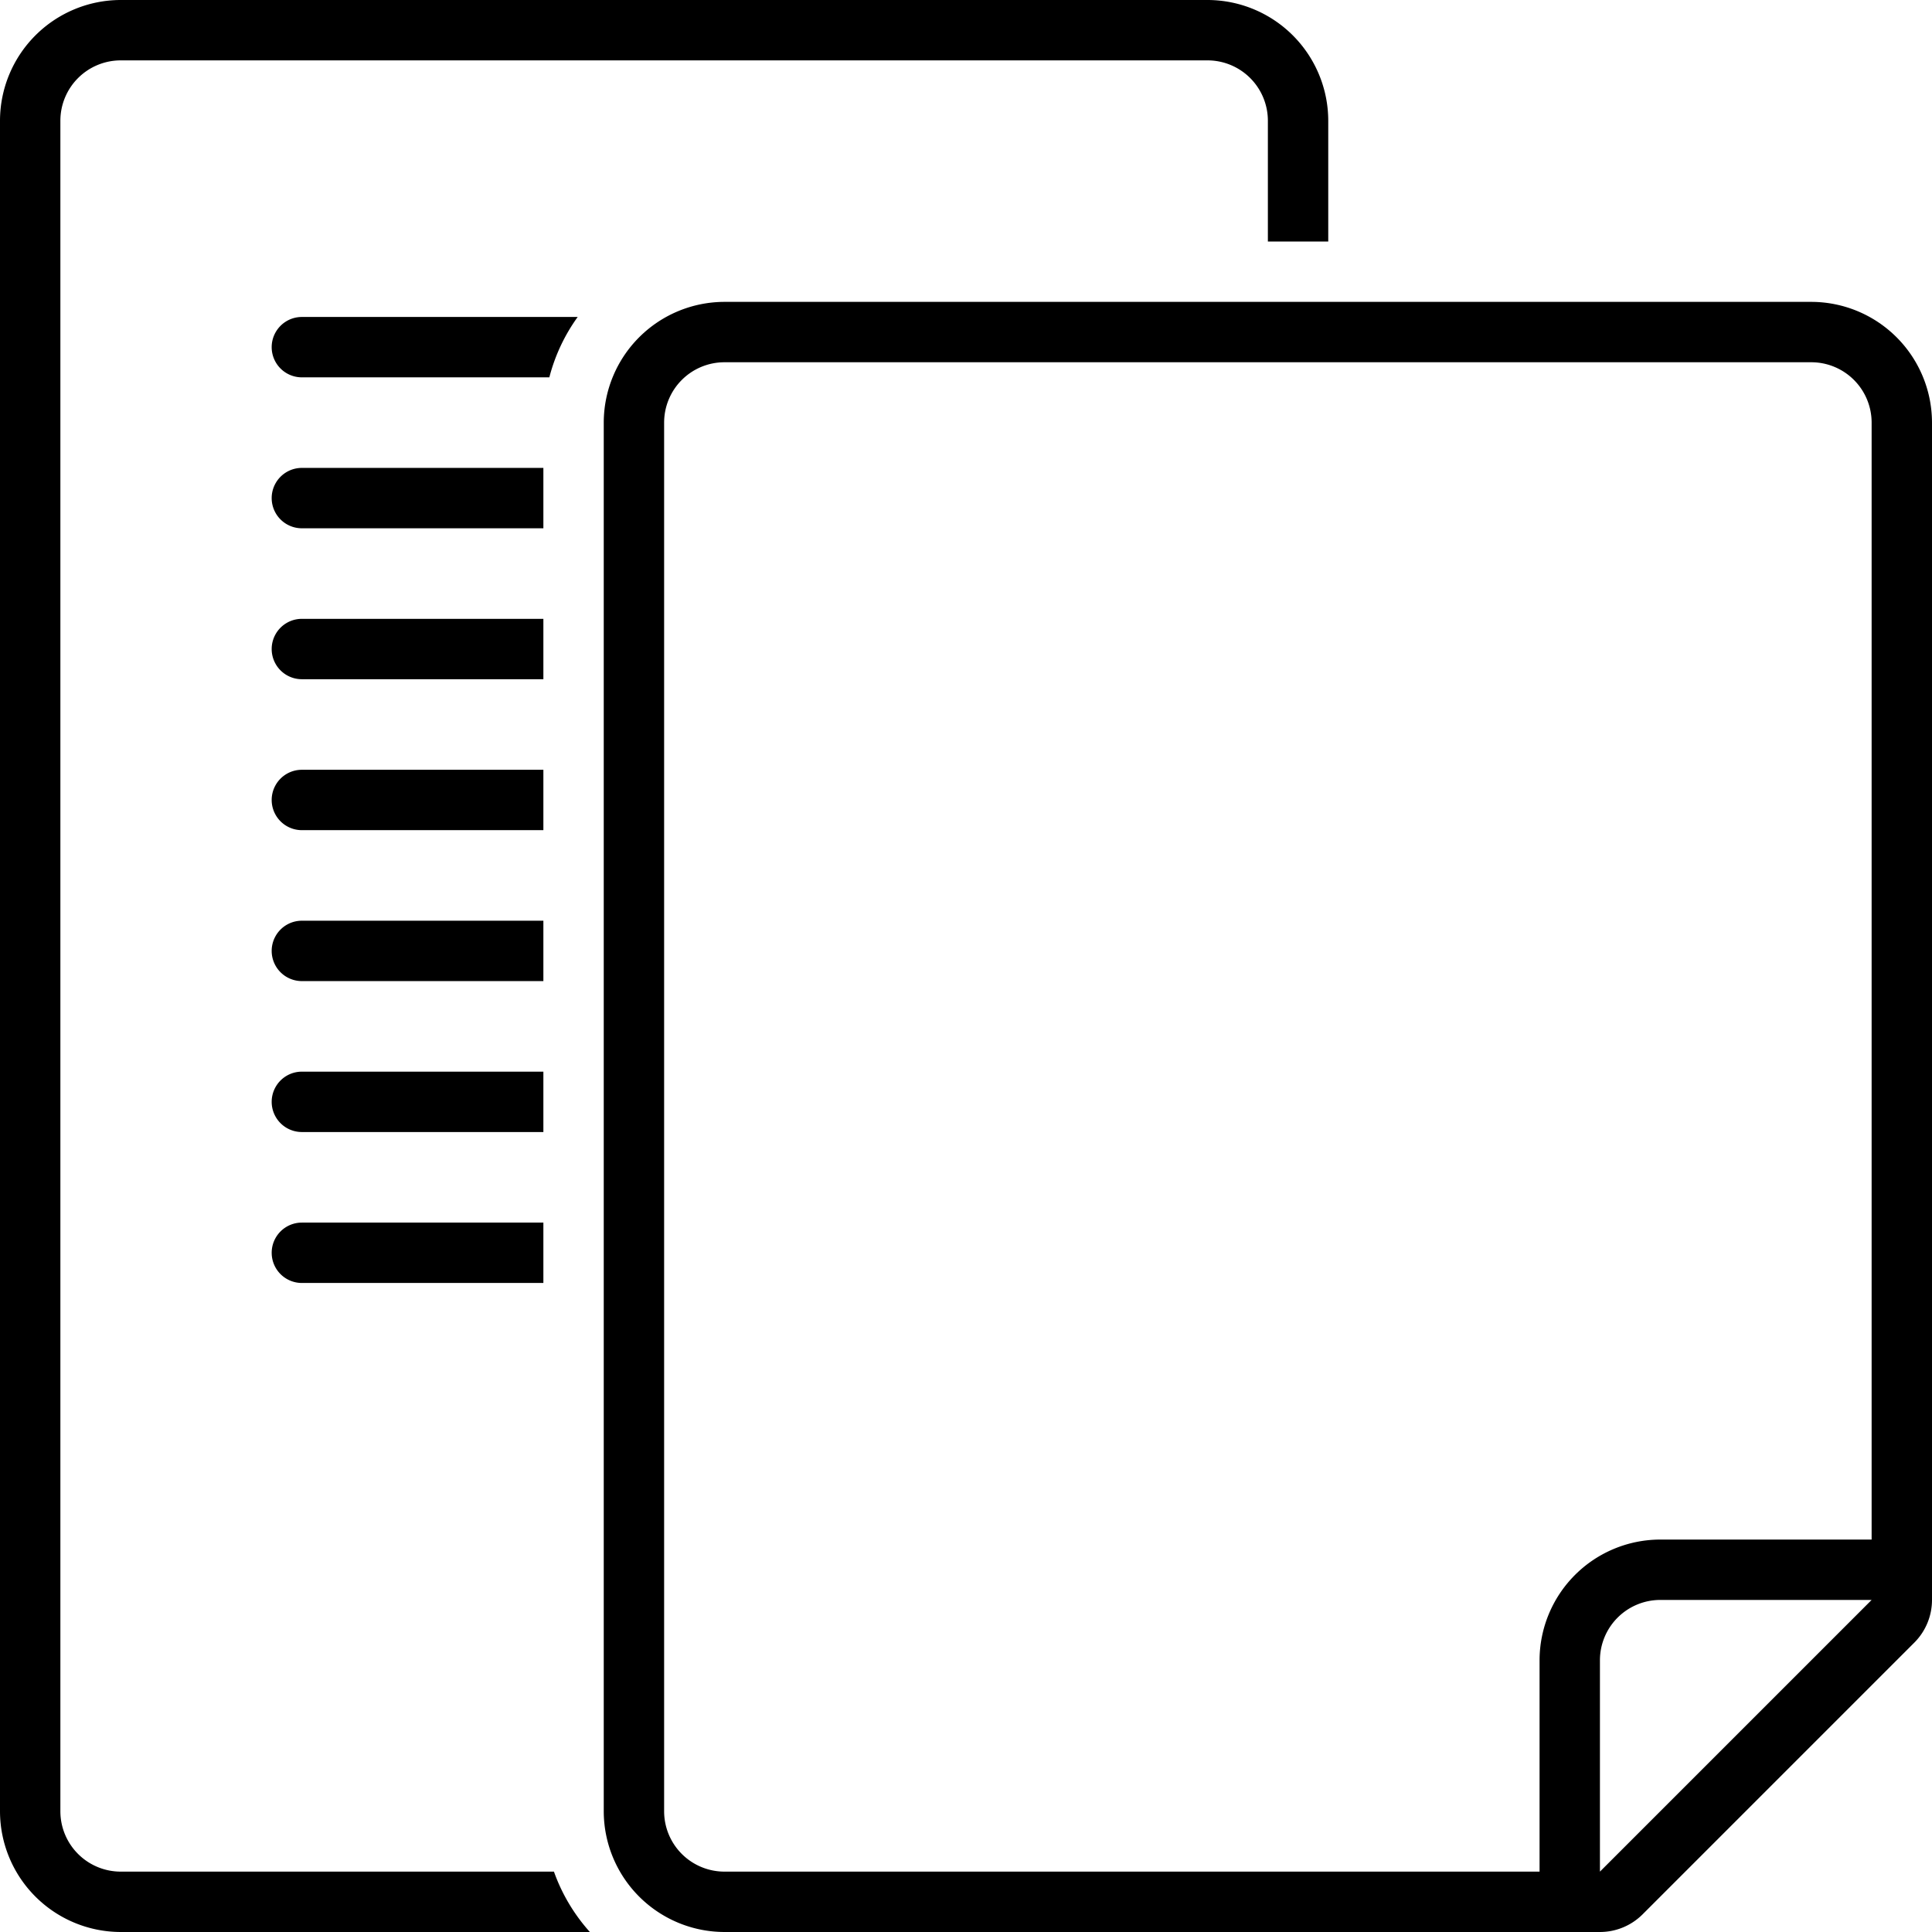
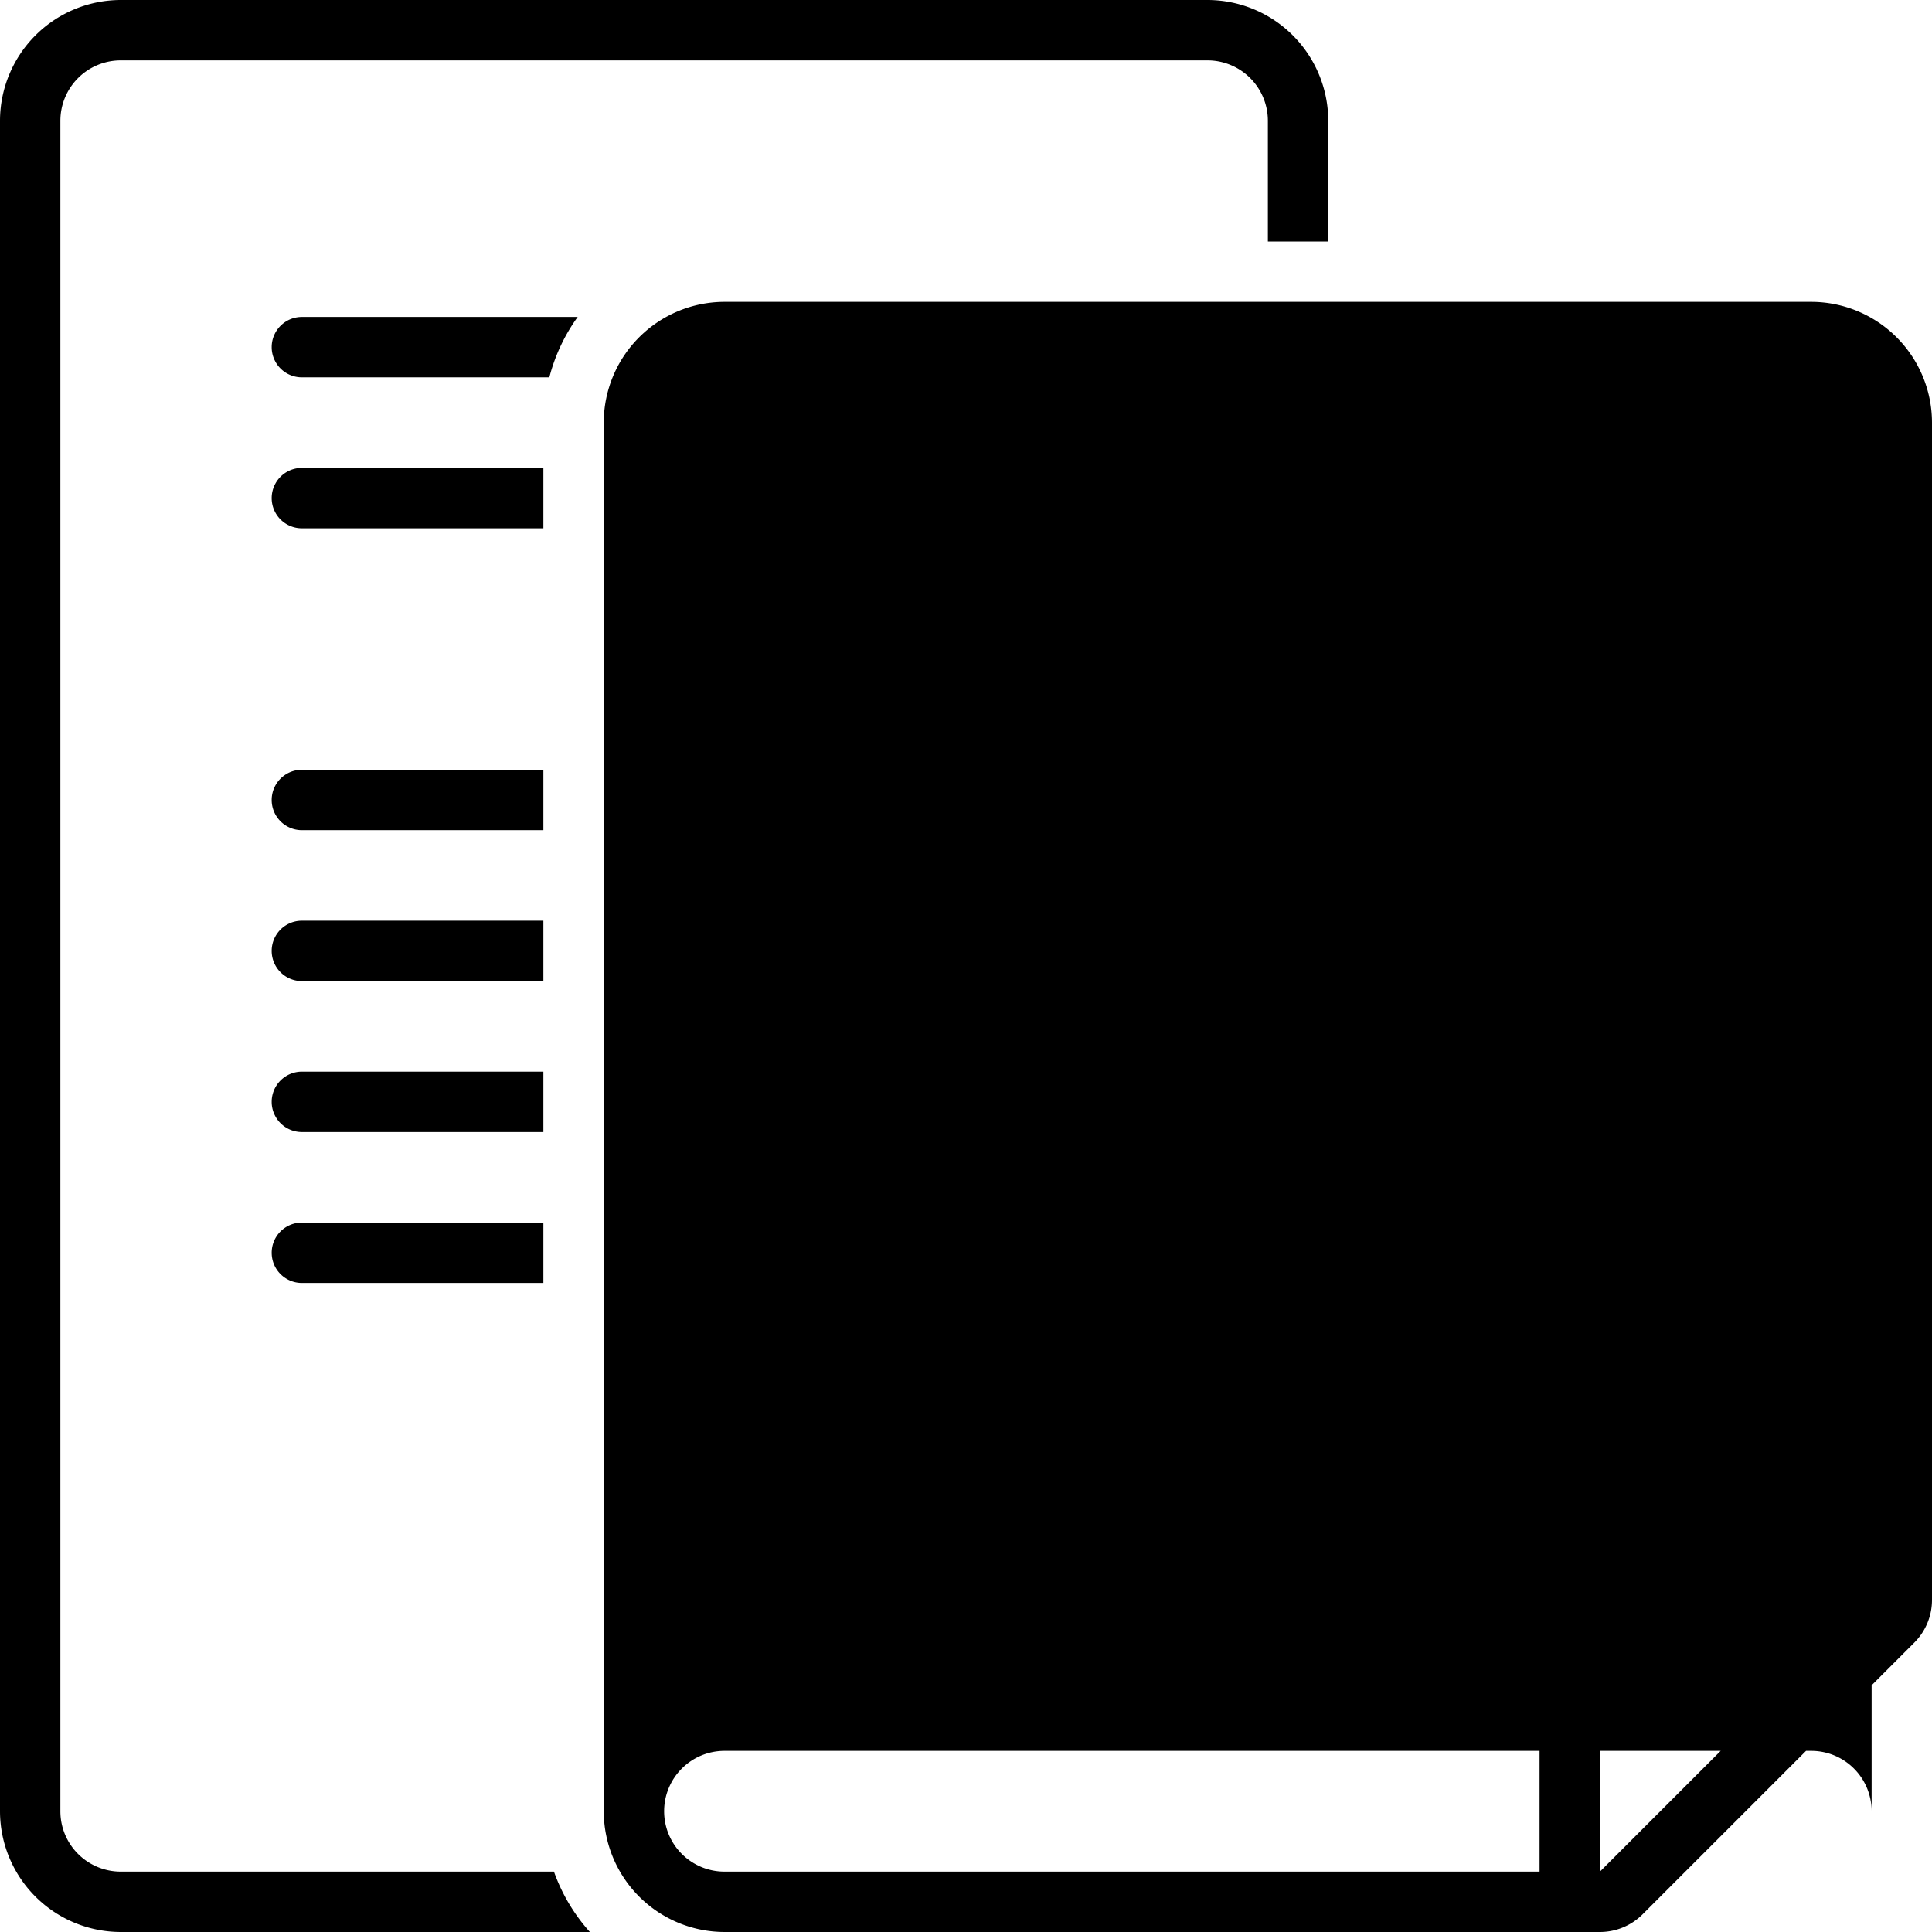
<svg xmlns="http://www.w3.org/2000/svg" viewBox="0 0 128 128">
-   <path d="m120 20h-72a8.009 8.009 0 0 0 -8 8v92a8.009 8.009 0 0 0 8 8h58a4 4 0 0 0 2.828-1.172l18-18a4 4 0 0 0 1.172-2.828v-78a8.009 8.009 0 0 0 -8-8zm-14 104v-14a4 4 0 0 1 4-4h14zm18-22h-14a8.009 8.009 0 0 0 -8 8v14h-54a4 4 0 0 1 -4-4v-92a4 4 0 0 1 4-4h72a4 4 0 0 1 4 4z" />
+   <path d="m120 20h-72a8.009 8.009 0 0 0 -8 8v92a8.009 8.009 0 0 0 8 8h58a4 4 0 0 0 2.828-1.172l18-18a4 4 0 0 0 1.172-2.828v-78a8.009 8.009 0 0 0 -8-8zm-14 104v-14a4 4 0 0 1 4-4h14zm18-22h-14a8.009 8.009 0 0 0 -8 8v14h-54a4 4 0 0 1 -4-4a4 4 0 0 1 4-4h72a4 4 0 0 1 4 4z" />
  <path d="m36 31h-16a2 2 0 0 0 0 4h16z" />
-   <path d="m36 41h-16a2 2 0 0 0 0 4h16z" />
  <path d="m38.273 21h-18.273a2 2 0 0 0 0 4h16.395a11.936 11.936 0 0 1 1.878-4z" />
  <path d="m36 71h-16a2 2 0 0 0 0 4h16z" />
  <path d="m18 83a2 2 0 0 0 2 2h16v-4h-16a2 2 0 0 0 -2 2z" />
  <path d="m36 61h-16a2 2 0 0 0 0 4h16z" />
  <path d="m36 51h-16a2 2 0 0 0 0 4h16z" />
  <path d="m39.081 128a11.992 11.992 0 0 1 -2.381-4h-28.7a4 4 0 0 1 -4-4v-112a4 4 0 0 1 4-4h72a4 4 0 0 1 4 4v8h4v-8a8.009 8.009 0 0 0 -8-8h-72a8.009 8.009 0 0 0 -8 8v112a8.009 8.009 0 0 0 8 8z" />
</svg>